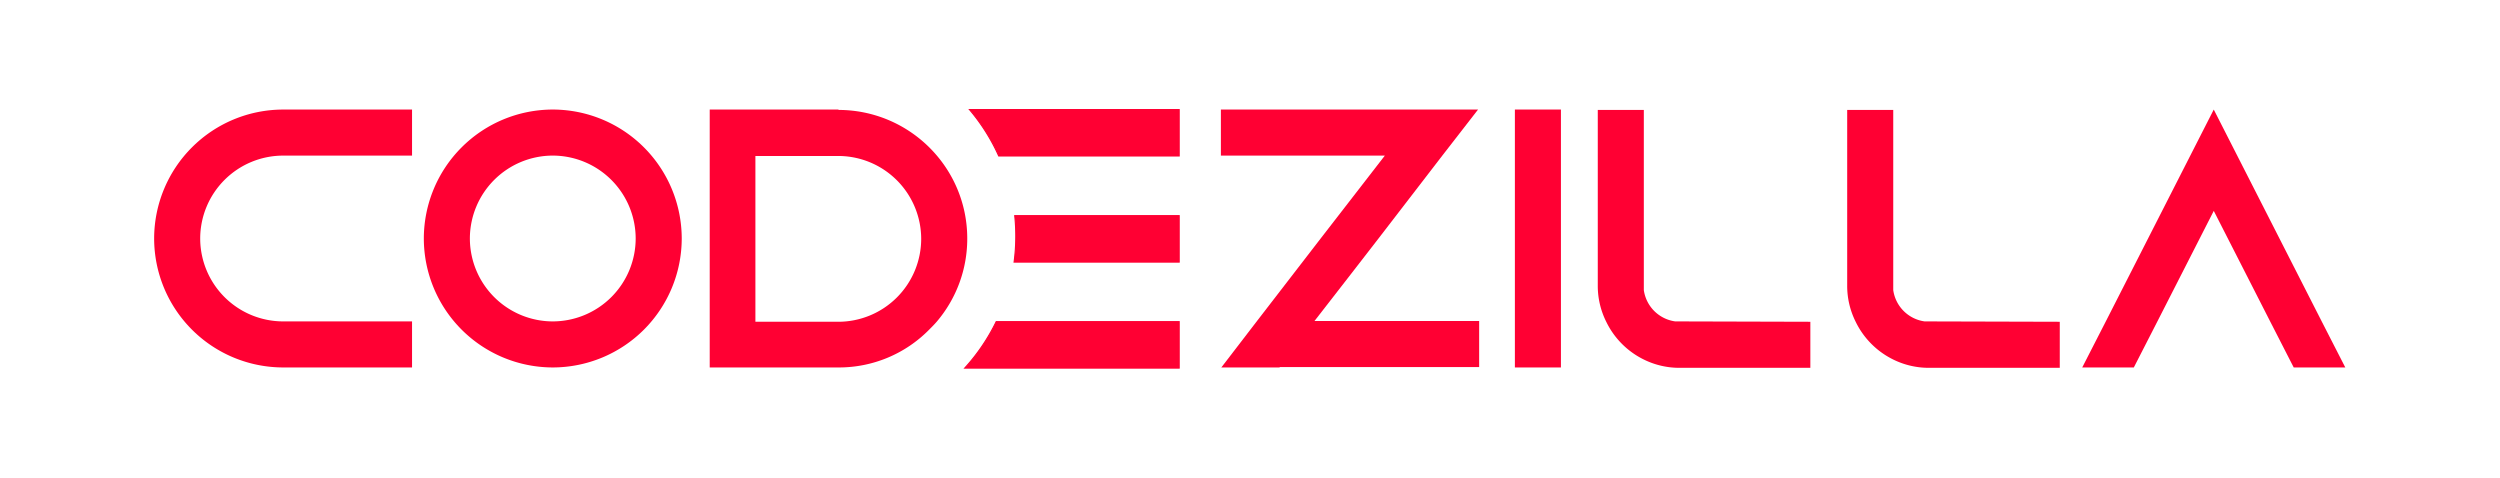
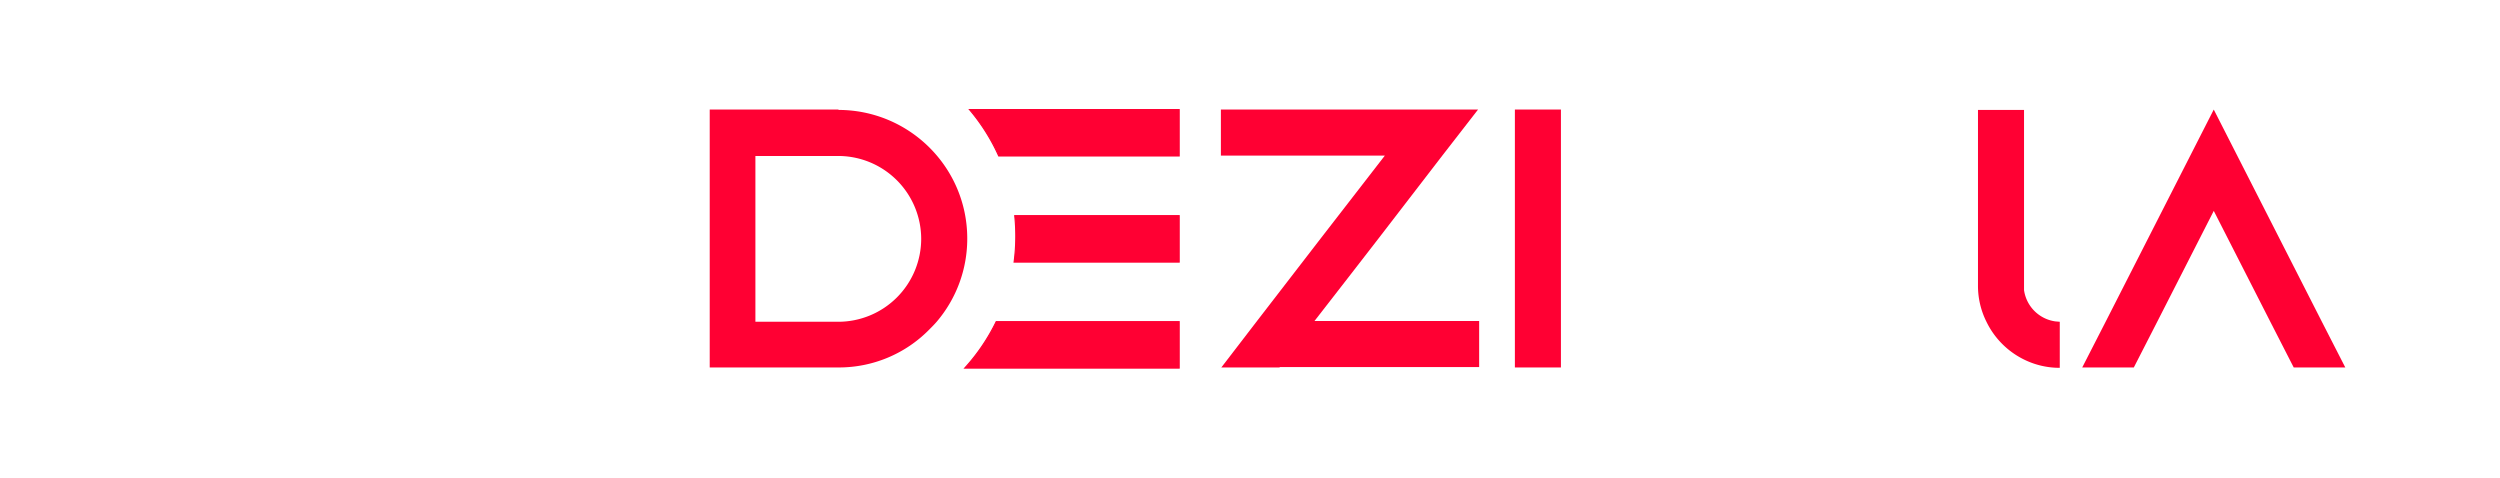
<svg xmlns="http://www.w3.org/2000/svg" width="3487" height="667" viewBox="0 0 3487 667">
  <g id="preloader" transform="translate(-2986 -1324)">
    <rect id="Rectangle_41" data-name="Rectangle 41" width="3487" height="667" transform="translate(2986 1324)" fill="none" />
    <g id="Group_12" data-name="Group 12" transform="translate(3201 1476.496)">
-       <path id="Path_1" data-name="Path 1" d="M-648.814-3025.369A115.8,115.8,0,0,0-533.19-2909.746h179.852v64.23H-533.191a180.061,180.061,0,0,1-179.861-179.854,180.058,180.058,0,0,1,179.861-179.859h179.853V-3141H-533.191A115.8,115.8,0,0,0-648.814-3025.369Z" transform="translate(713.053 3205.543)" fill="#f03" />
      <path id="Subtraction_2" data-name="Subtraction 2" d="M299.085,360.612H0a273.693,273.693,0,0,0,43.9-64.751H299.085v64.751Zm0-147.864H68.861a276.993,276.993,0,0,0,2.376-36.206,277.666,277.666,0,0,0-1.471-28.535L299.085,148v64.748Zm0-148H47.413A273.464,273.464,0,0,0,6.608,0H299.085V64.751Z" transform="translate(1130.607 0.309)" fill="#f03" />
      <path id="Subtraction_2_-_Outline" data-name="Subtraction 2 - Outline" d="M299.776,361.721H-1.132l1.227-1.347a272.9,272.9,0,0,0,43.769-64.553l.221-.454h256.5v66.357ZM2.5,360.112H298.971V296.971H45.092A274.491,274.491,0,0,1,2.5,360.112ZM299.776,213.857H68.633l.121-.911a276.213,276.213,0,0,0,2.37-36.1A276.8,276.8,0,0,0,69.657,148.4l-.094-.906H300.581v66.352Zm-229.307-1.61h228.5V149.111H71.347c.919,9.158,1.386,18.485,1.386,27.737a277.9,277.9,0,0,1-2.264,35.391ZM299.776,65.861H47.582l-.212-.483A272.665,272.665,0,0,0,6.684.825L5.563-.5H300.581V65.857ZM48.624,64.251H298.971V1.11H9.027A274.25,274.25,0,0,1,48.624,64.251Z" transform="translate(1129.917 0.004)" fill="#f03" />
      <path id="Path_2" data-name="Path 2" d="M1191.377-2910.271v64.234H913.366l-.513.514h-81.2l.514-.514,49.33-64.234,88.389-114.592,40.6-52.42,49.332-63.723H831.144v-64.225h358.689l-49.847,64.225-89.417,116.143-40.6,52.414-48.307,62.178Z" transform="translate(656.752 3205.539)" fill="#f03" />
      <path id="Path_3" data-name="Path 3" d="M1256.72-2845.5v-359.723h64.231V-2845.5Z" transform="translate(641.236 3205.545)" fill="#f03" />
-       <path id="Path_4" data-name="Path 4" d="M1673.218-2909.207v64.234H1490.794a111.844,111.844,0,0,1-50.361-11.818,113.992,113.992,0,0,1-51.9-52.42,111.693,111.693,0,0,1-11.818-50.359V-3204.7h64.229v251.291a51.234,51.234,0,0,0,43.68,43.676Z" transform="translate(636.861 3205.518)" fill="#f03" />
-       <path id="Path_5" data-name="Path 5" d="M2034.269-2909.207v64.234H1851.846a111.829,111.829,0,0,1-50.359-11.818,113.98,113.98,0,0,1-51.9-52.42,111.709,111.709,0,0,1-11.821-50.359V-3204.7h64.231v251.291a51.247,51.247,0,0,0,43.68,43.684Z" transform="translate(623.699 3205.518)" fill="#f03" />
-       <path id="Path_6" data-name="Path 6" d="M-142.805-3205.238a180.055,180.055,0,0,0-179.862,179.863,180.059,180.059,0,0,0,179.862,179.863A180.056,180.056,0,0,0,37.061-3025.375,180.056,180.056,0,0,0-142.805-3205.238Zm0,295.5a115.8,115.8,0,0,1-115.634-115.633A115.813,115.813,0,0,1-142.805-3141.01,115.831,115.831,0,0,1-27.172-3025.375,115.818,115.818,0,0,1-142.805-2909.742Z" transform="translate(698.82 3205.538)" fill="#f03" />
+       <path id="Path_5" data-name="Path 5" d="M2034.269-2909.207v64.234a111.829,111.829,0,0,1-50.359-11.818,113.98,113.98,0,0,1-51.9-52.42,111.709,111.709,0,0,1-11.821-50.359V-3204.7h64.231v251.291a51.247,51.247,0,0,0,43.68,43.684Z" transform="translate(623.699 3205.518)" fill="#f03" />
      <path id="Path_7" data-name="Path 7" d="M2444.922-2845.512h-71.943l-32.884-64.232-78.626-154.164-78.627,154.164-32.888,64.232H2078l32.892-64.232,150.565-295.479,150.566,295.479Z" transform="translate(611.292 3205.546)" fill="#f03" />
      <path id="Path_8" data-name="Path 8" d="M270.53-3204.717c99.179,0,179.859,80.172,179.859,179.346a178.339,178.339,0,0,1-42.66,116.133c-3.084,3.6-6.682,7.2-10.277,10.8a176.617,176.617,0,0,1-126.416,52.932H91.183V-3205.23H271.044Zm115.622,179.859A115.8,115.8,0,0,0,270.53-3140.482H154.905v231.244H270.53A115.79,115.79,0,0,0,386.152-3024.857Z" transform="translate(683.73 3205.541)" fill="#f03" />
    </g>
  </g>
</svg>